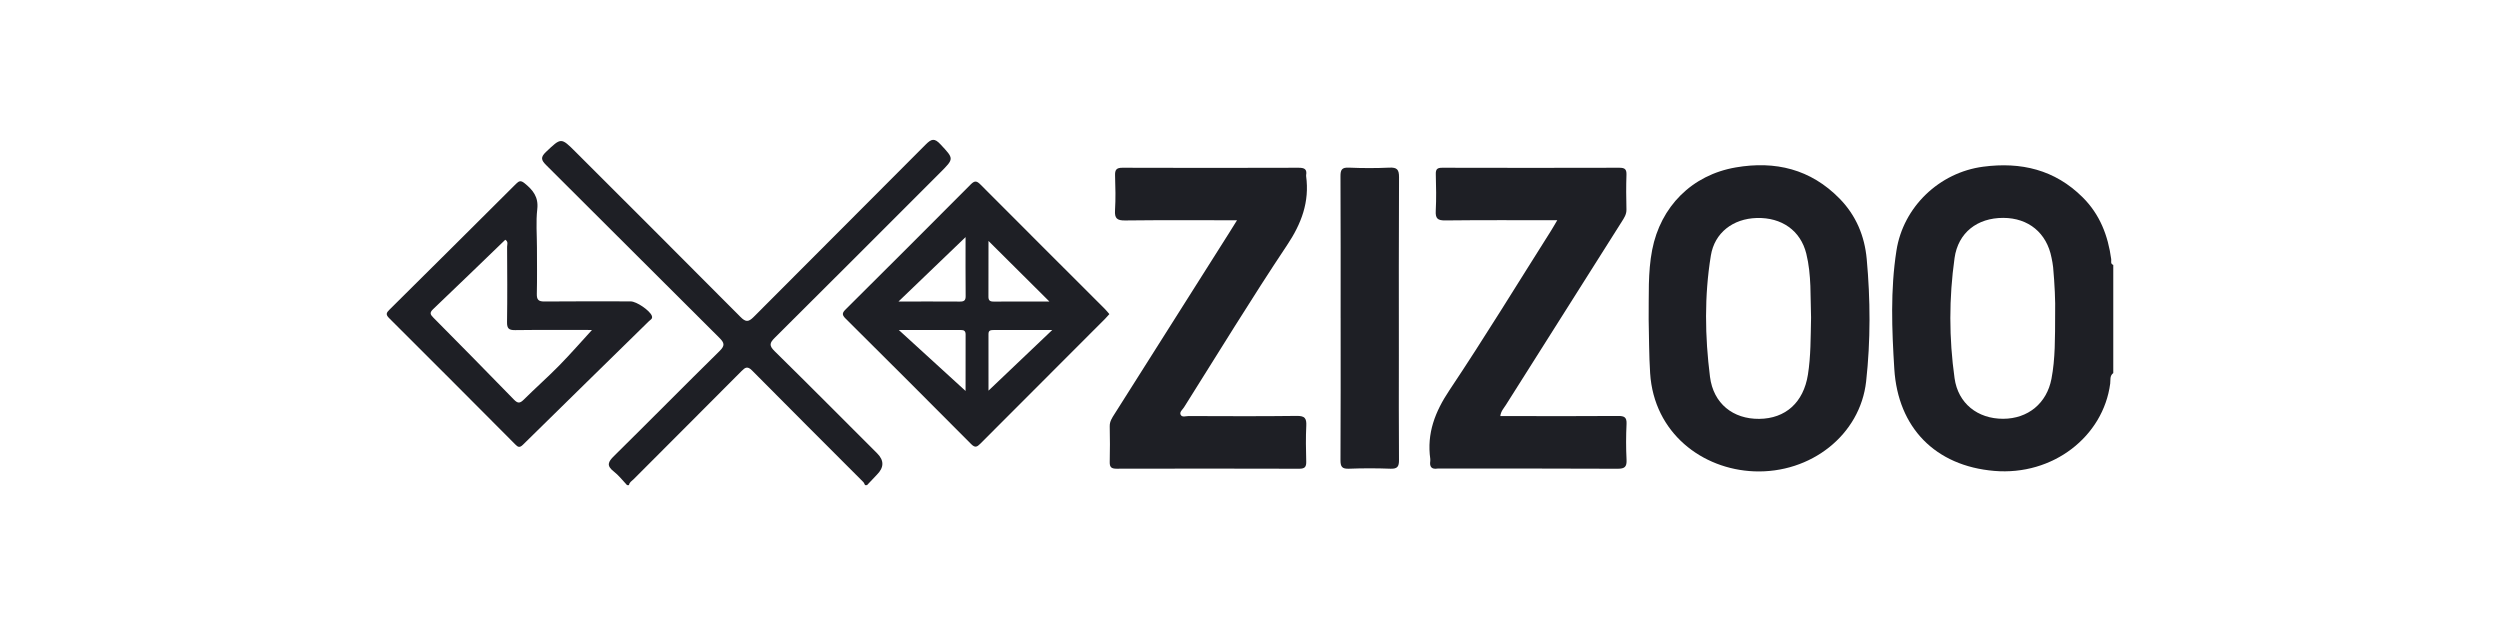
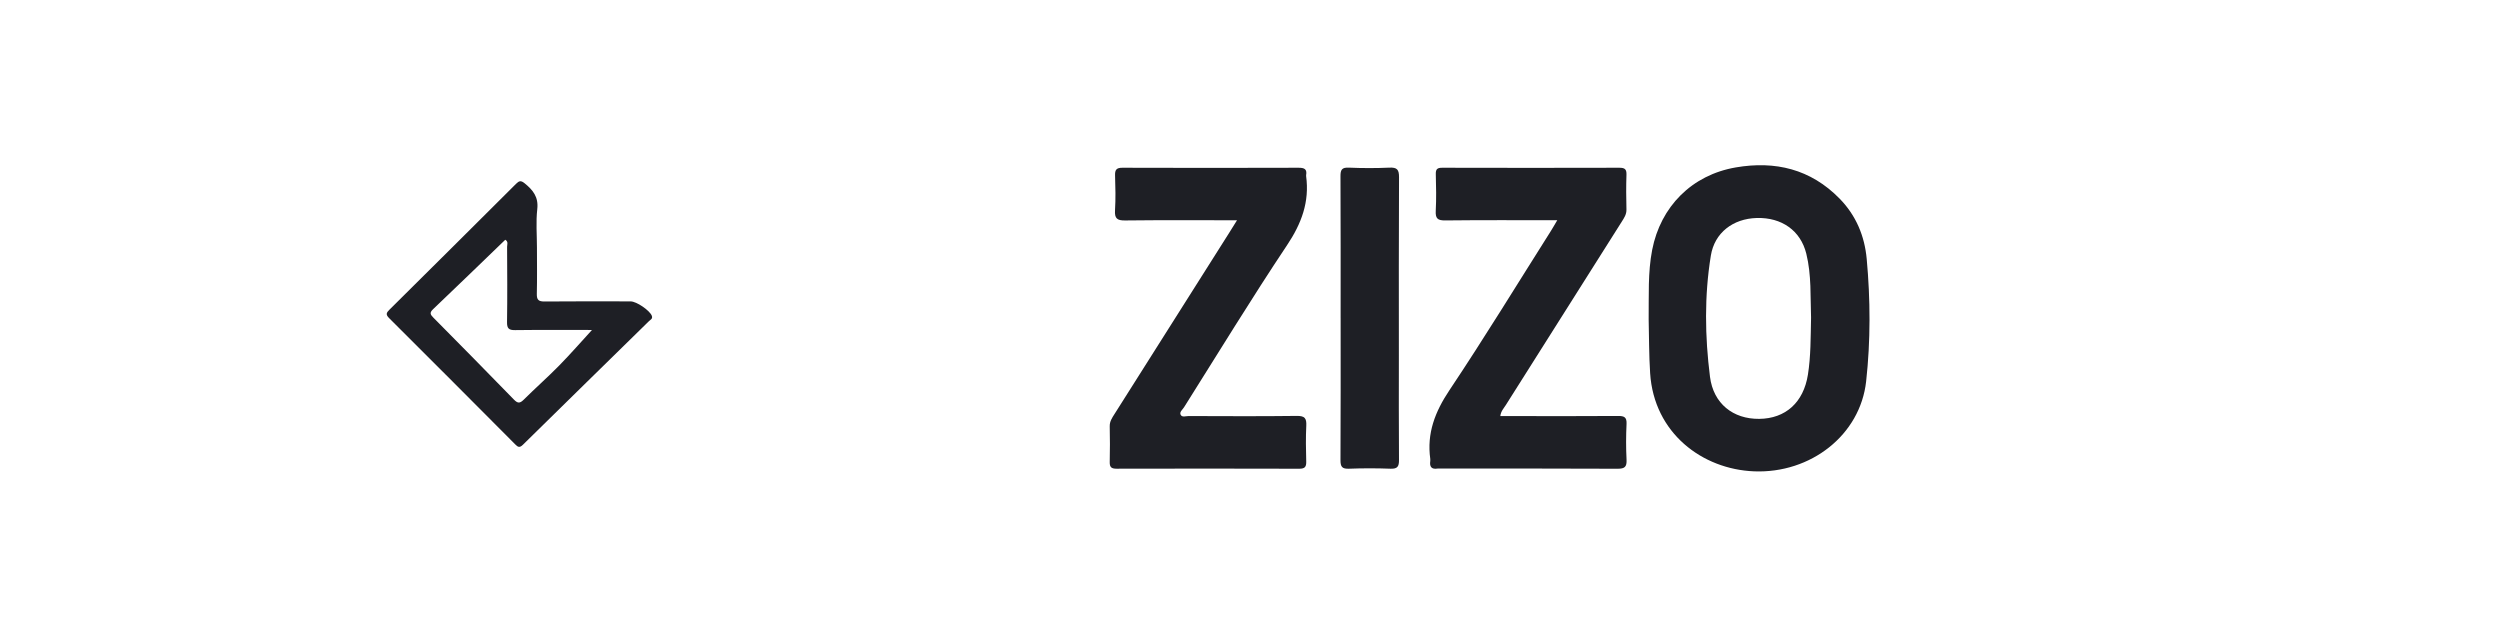
<svg xmlns="http://www.w3.org/2000/svg" width="181" height="46" viewBox="0 0 181 46" fill="none">
-   <path d="M153.001 27.011C152.731 27.204 152.811 27.521 152.779 27.77C152.277 31.6 148.632 34.456 144.377 34.093C140.12 33.73 137.414 30.972 137.148 26.718C136.97 23.858 136.859 20.987 137.303 18.142C137.795 14.978 140.406 12.486 143.583 12.069C146.318 11.71 148.77 12.279 150.786 14.287C152.036 15.53 152.621 17.06 152.852 18.764C152.872 18.908 152.779 19.103 153.001 19.181V27.014V27.011ZM148.792 22.679C148.815 21.806 148.758 20.575 148.646 19.344C148.625 19.113 148.575 18.885 148.53 18.656C148.183 16.865 146.866 15.779 145.035 15.775C143.153 15.771 141.769 16.845 141.51 18.68C141.103 21.574 141.104 24.487 141.51 27.382C141.765 29.209 143.179 30.323 145.025 30.32C146.825 30.317 148.186 29.202 148.526 27.425C148.802 25.977 148.785 24.507 148.792 22.678V22.679Z" fill="#1E1F25" />
-   <path d="M45.4 35.125C45.081 34.79 44.794 34.411 44.432 34.131C43.892 33.713 44.027 33.434 44.455 33.015C47.012 30.494 49.533 27.938 52.093 25.419C52.492 25.026 52.46 24.833 52.084 24.46C47.899 20.303 43.738 16.121 39.553 11.964C39.183 11.597 39.114 11.392 39.532 10.997C40.632 9.958 40.61 9.935 41.69 11.015C45.664 14.987 49.645 18.954 53.604 22.94C53.986 23.324 54.181 23.334 54.569 22.944C58.711 18.775 62.879 14.635 67.019 10.466C67.441 10.041 67.662 9.987 68.094 10.453C69.065 11.498 69.093 11.473 68.065 12.5C64.075 16.49 60.091 20.485 56.087 24.462C55.713 24.833 55.678 25.028 56.078 25.421C58.572 27.872 61.035 30.355 63.51 32.826C64.017 33.333 64.009 33.848 63.487 34.37C63.243 34.617 63.009 34.873 62.771 35.125H62.63C62.588 35.048 62.56 34.956 62.501 34.897C59.816 32.206 57.123 29.526 54.45 26.823C54.108 26.478 53.945 26.607 53.677 26.876C51.081 29.489 48.471 32.091 45.87 34.7C45.744 34.827 45.562 34.915 45.539 35.125H45.399H45.4Z" fill="#1E1F25" />
  <path d="M119.363 23.127C119.384 21.388 119.3 19.731 119.617 18.093C120.225 14.959 122.489 12.667 125.675 12.12C128.525 11.631 131.091 12.239 133.184 14.377C134.382 15.6 134.998 17.091 135.15 18.748C135.419 21.699 135.435 24.655 135.109 27.608C134.68 31.498 131.094 34.289 126.995 34.125C123.245 33.974 119.748 31.358 119.47 27.021C119.384 25.692 119.394 24.367 119.363 23.125V23.127ZM131.121 23C131.065 21.512 131.159 19.916 130.776 18.366C130.363 16.692 128.994 15.732 127.187 15.783C125.467 15.832 124.133 16.85 123.865 18.507C123.392 21.42 123.434 24.363 123.803 27.278C124.05 29.23 125.483 30.345 127.367 30.326C129.275 30.307 130.572 29.137 130.892 27.133C131.105 25.794 131.088 24.441 131.121 23V23Z" fill="#1E1F25" />
  <path d="M89.561 15.947C86.775 15.947 84.114 15.929 81.454 15.961C80.869 15.968 80.692 15.808 80.727 15.228C80.778 14.392 80.759 13.55 80.731 12.712C80.717 12.302 80.817 12.143 81.267 12.145C85.516 12.16 89.766 12.159 94.015 12.145C94.43 12.145 94.642 12.236 94.564 12.682C94.559 12.705 94.561 12.729 94.564 12.753C94.816 14.618 94.23 16.184 93.18 17.755C90.608 21.607 88.196 25.567 85.724 29.487C85.618 29.657 85.38 29.825 85.477 30.025C85.58 30.236 85.853 30.122 86.048 30.122C88.663 30.129 91.278 30.146 93.893 30.112C94.468 30.105 94.6 30.287 94.575 30.82C94.533 31.68 94.547 32.545 94.571 33.406C94.58 33.788 94.485 33.937 94.07 33.936C89.658 33.923 85.244 33.924 80.831 33.934C80.468 33.934 80.336 33.823 80.344 33.454C80.364 32.593 80.364 31.73 80.344 30.866C80.336 30.508 80.517 30.25 80.691 29.975C83.468 25.587 86.245 21.199 89.022 16.81C89.181 16.56 89.337 16.306 89.56 15.947H89.561Z" fill="#1E1F25" />
  <path d="M112.748 15.944C109.952 15.944 107.292 15.928 104.634 15.959C104.078 15.966 103.92 15.813 103.948 15.267C103.994 14.384 103.977 13.496 103.952 12.612C103.941 12.24 104.063 12.143 104.426 12.145C108.696 12.156 112.968 12.156 117.238 12.145C117.627 12.145 117.77 12.243 117.756 12.649C117.728 13.486 117.732 14.327 117.755 15.164C117.765 15.524 117.585 15.781 117.411 16.056C114.611 20.481 111.809 24.906 109.015 29.335C108.872 29.563 108.666 29.766 108.622 30.125C109.124 30.125 109.605 30.125 110.087 30.125C112.443 30.125 114.8 30.134 117.157 30.116C117.596 30.113 117.784 30.206 117.762 30.692C117.721 31.552 117.718 32.417 117.762 33.277C117.788 33.799 117.633 33.94 117.105 33.937C112.811 33.915 108.517 33.924 104.223 33.924C104.176 33.924 104.129 33.917 104.082 33.924C103.638 33.996 103.488 33.789 103.553 33.374C103.56 33.329 103.56 33.28 103.553 33.235C103.29 31.365 103.9 29.804 104.947 28.239C107.48 24.448 109.859 20.552 112.299 16.698C112.432 16.488 112.553 16.271 112.746 15.944H112.748Z" fill="#1E1F25" />
-   <path d="M80.319 22.741C80.209 22.862 80.119 22.969 80.021 23.067C77.004 26.086 73.986 29.1 70.975 32.124C70.736 32.365 70.592 32.434 70.314 32.154C67.29 29.111 64.255 26.077 61.211 23.055C60.942 22.787 60.977 22.645 61.225 22.4C64.251 19.391 67.273 16.378 70.281 13.351C70.57 13.061 70.72 13.091 70.992 13.366C73.986 16.374 76.992 19.369 79.993 22.369C80.105 22.482 80.204 22.608 80.319 22.741V22.741ZM69.907 17.167C68.235 18.772 66.703 20.243 65.051 21.83C66.665 21.83 68.084 21.824 69.501 21.834C69.792 21.835 69.916 21.758 69.913 21.443C69.899 20.077 69.907 18.71 69.907 17.167ZM65.076 23.894C66.755 25.425 68.274 26.814 69.907 28.305C69.907 26.84 69.904 25.527 69.91 24.213C69.91 23.97 69.801 23.891 69.573 23.892C68.138 23.896 66.702 23.894 65.076 23.894V23.894ZM71.567 17.443C71.567 18.753 71.571 20.113 71.563 21.475C71.561 21.747 71.666 21.835 71.933 21.834C73.295 21.826 74.657 21.83 75.976 21.83C74.509 20.371 73.053 18.921 71.566 17.444L71.567 17.443ZM76.181 23.894C74.635 23.894 73.284 23.894 71.932 23.894C71.727 23.894 71.564 23.915 71.566 24.182C71.57 25.493 71.567 26.805 71.567 28.283C73.151 26.777 74.594 25.404 76.181 23.894V23.894Z" fill="#1E1F25" />
  <path d="M38.875 17.931C38.875 19.049 38.893 20.167 38.866 21.285C38.856 21.72 39.004 21.832 39.426 21.828C41.502 21.808 43.577 21.818 45.653 21.82C46.09 21.82 47.035 22.476 47.188 22.854C47.279 23.08 47.093 23.146 46.99 23.246C43.946 26.232 40.895 29.211 37.856 32.204C37.616 32.439 37.497 32.369 37.306 32.177C34.265 29.121 31.222 26.067 28.167 23.026C27.909 22.768 27.977 22.639 28.189 22.429C31.252 19.394 34.31 16.355 37.361 13.31C37.583 13.089 37.709 13.05 37.98 13.268C38.586 13.759 38.998 14.261 38.899 15.139C38.793 16.058 38.875 16.999 38.875 17.931V17.931ZM42.856 23.89C41.069 23.89 39.181 23.876 37.294 23.9C36.838 23.906 36.702 23.781 36.709 23.316C36.737 21.501 36.723 19.685 36.714 17.87C36.714 17.707 36.819 17.499 36.582 17.358C34.84 19.038 33.103 20.723 31.35 22.391C31.083 22.645 31.158 22.777 31.374 22.995C33.324 24.965 35.271 26.937 37.203 28.925C37.476 29.207 37.633 29.219 37.915 28.939C38.757 28.102 39.651 27.314 40.482 26.468C41.307 25.628 42.08 24.738 42.858 23.892L42.856 23.89Z" fill="#1E1F25" />
  <path d="M97.061 23.038C97.061 19.614 97.069 16.192 97.051 12.768C97.048 12.298 97.143 12.114 97.656 12.137C98.633 12.179 99.615 12.181 100.593 12.137C101.142 12.113 101.293 12.272 101.29 12.827C101.266 17.135 101.278 21.443 101.278 25.753C101.278 28.268 101.266 30.783 101.287 33.299C101.292 33.772 101.178 33.954 100.673 33.935C99.671 33.897 98.667 33.896 97.665 33.935C97.163 33.955 97.048 33.79 97.051 33.309C97.07 29.885 97.062 26.462 97.062 23.038H97.061Z" fill="#1E1F25" />
</svg>